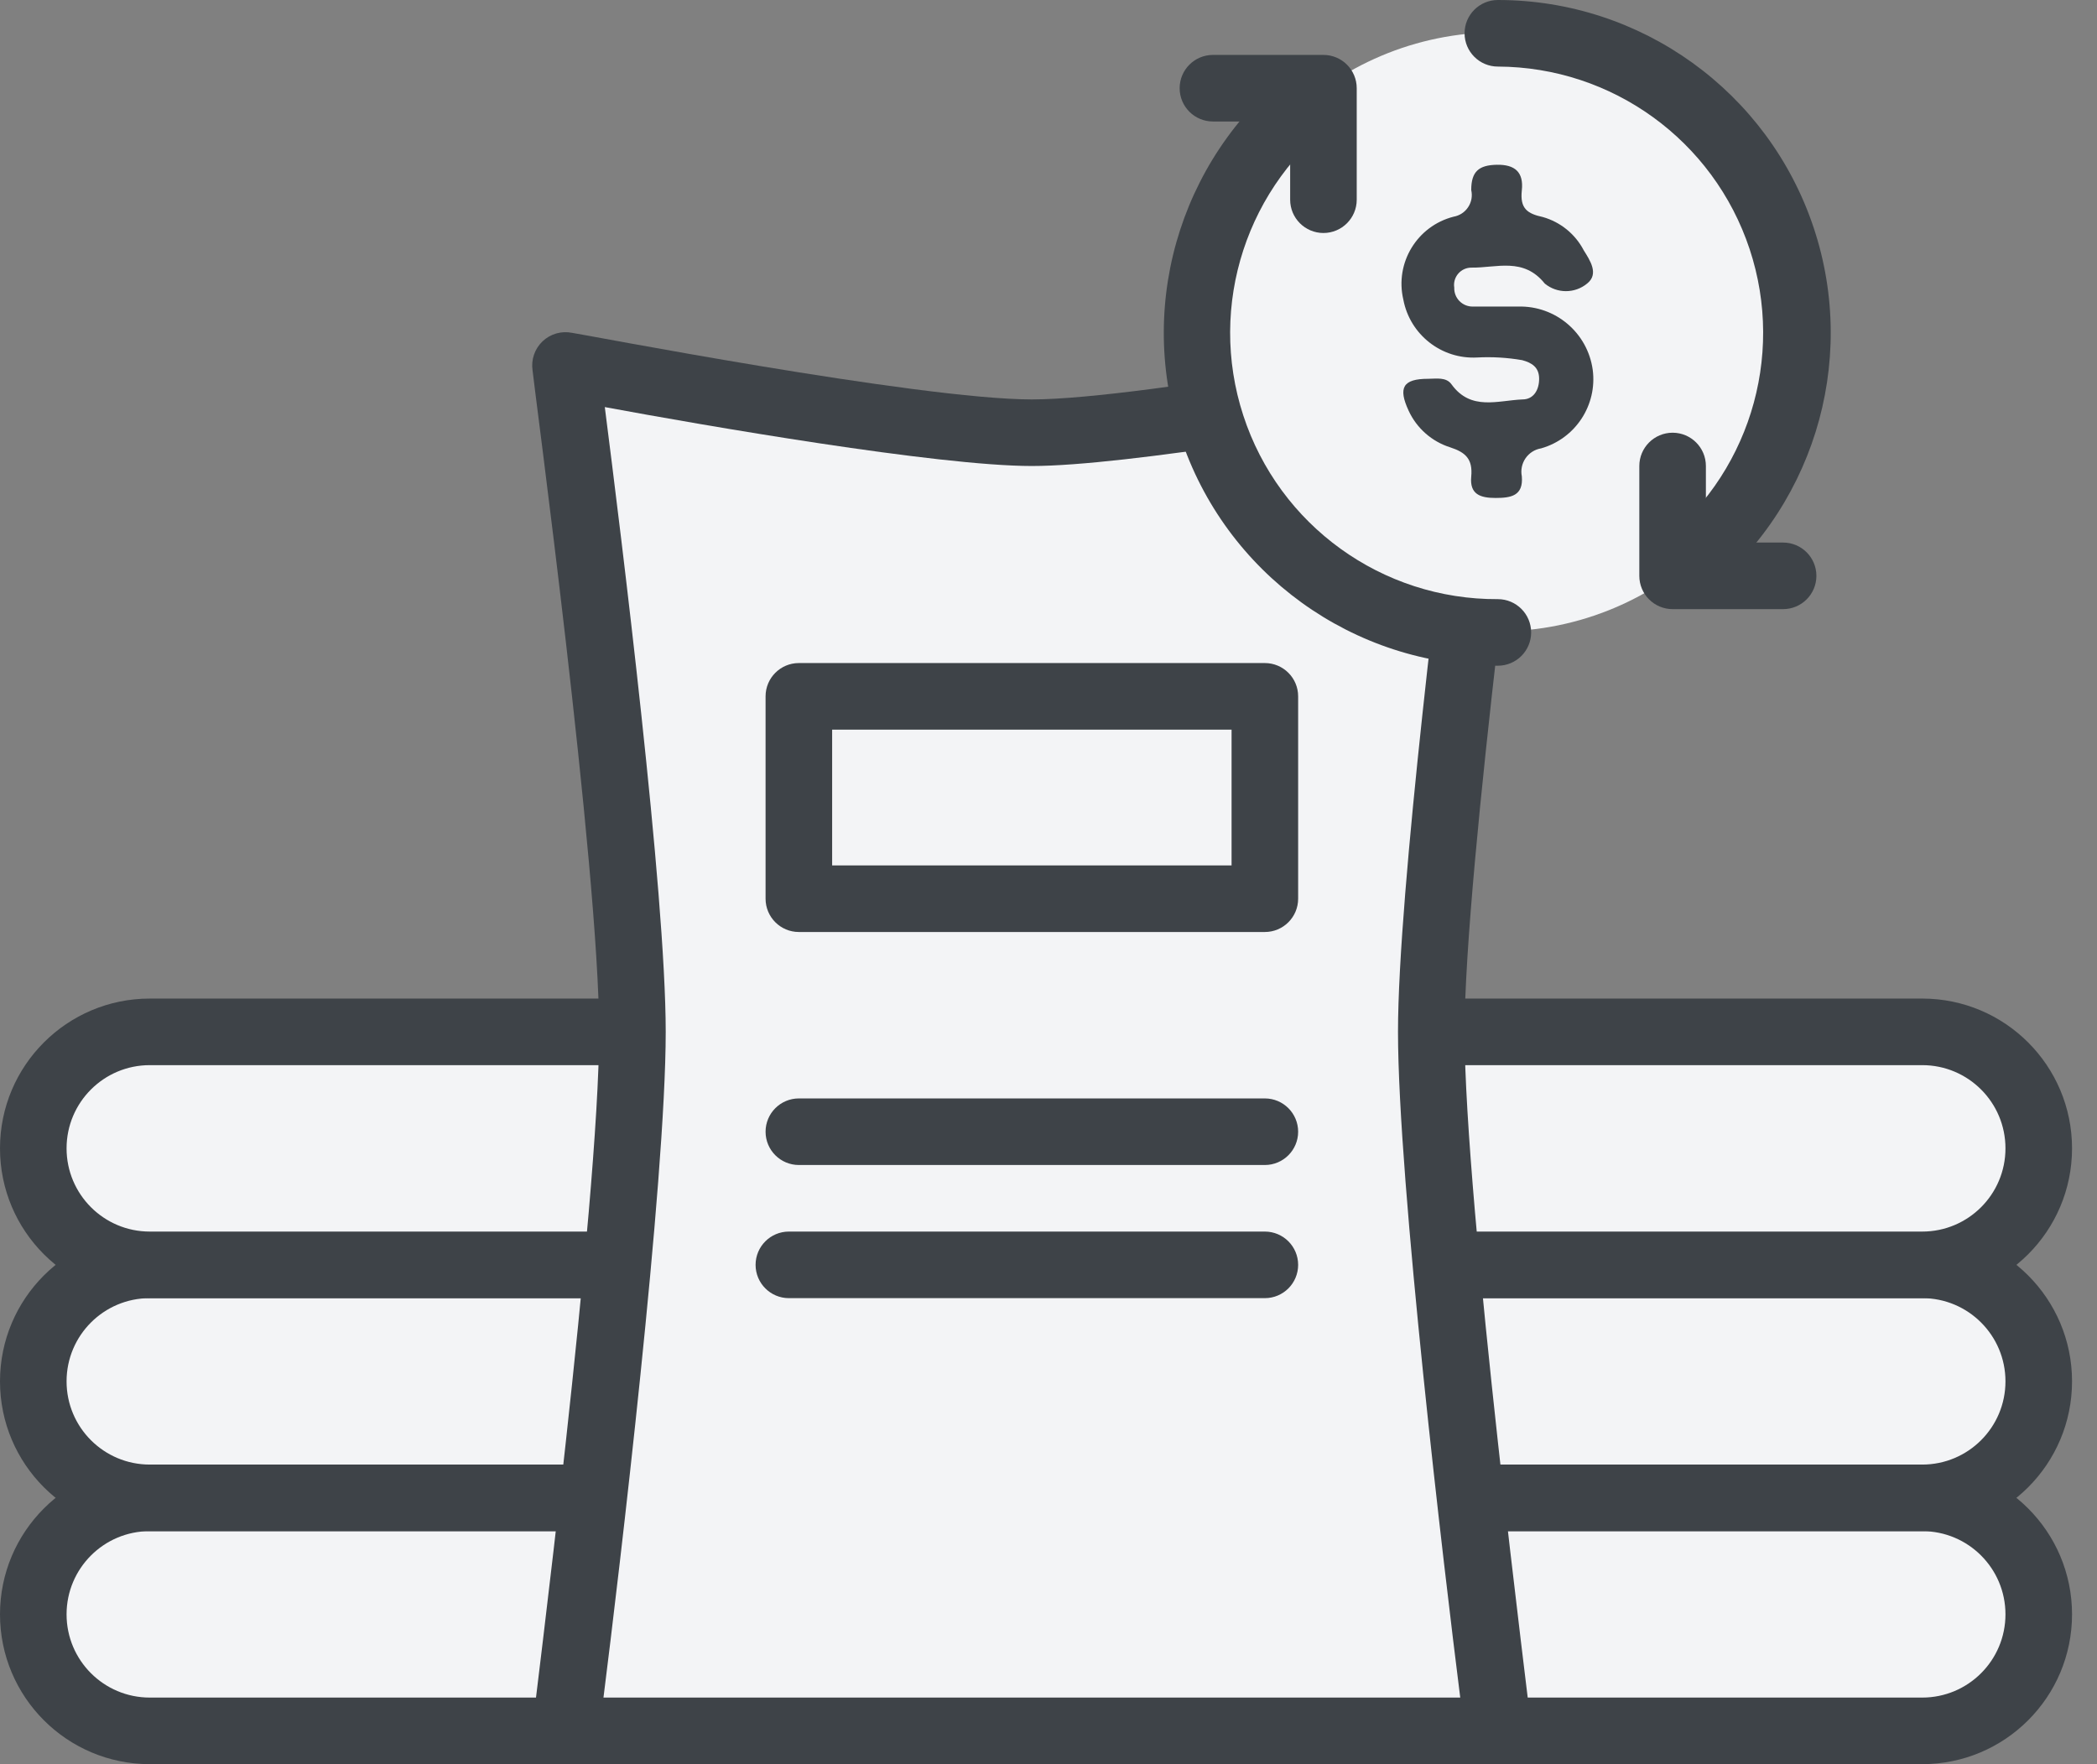
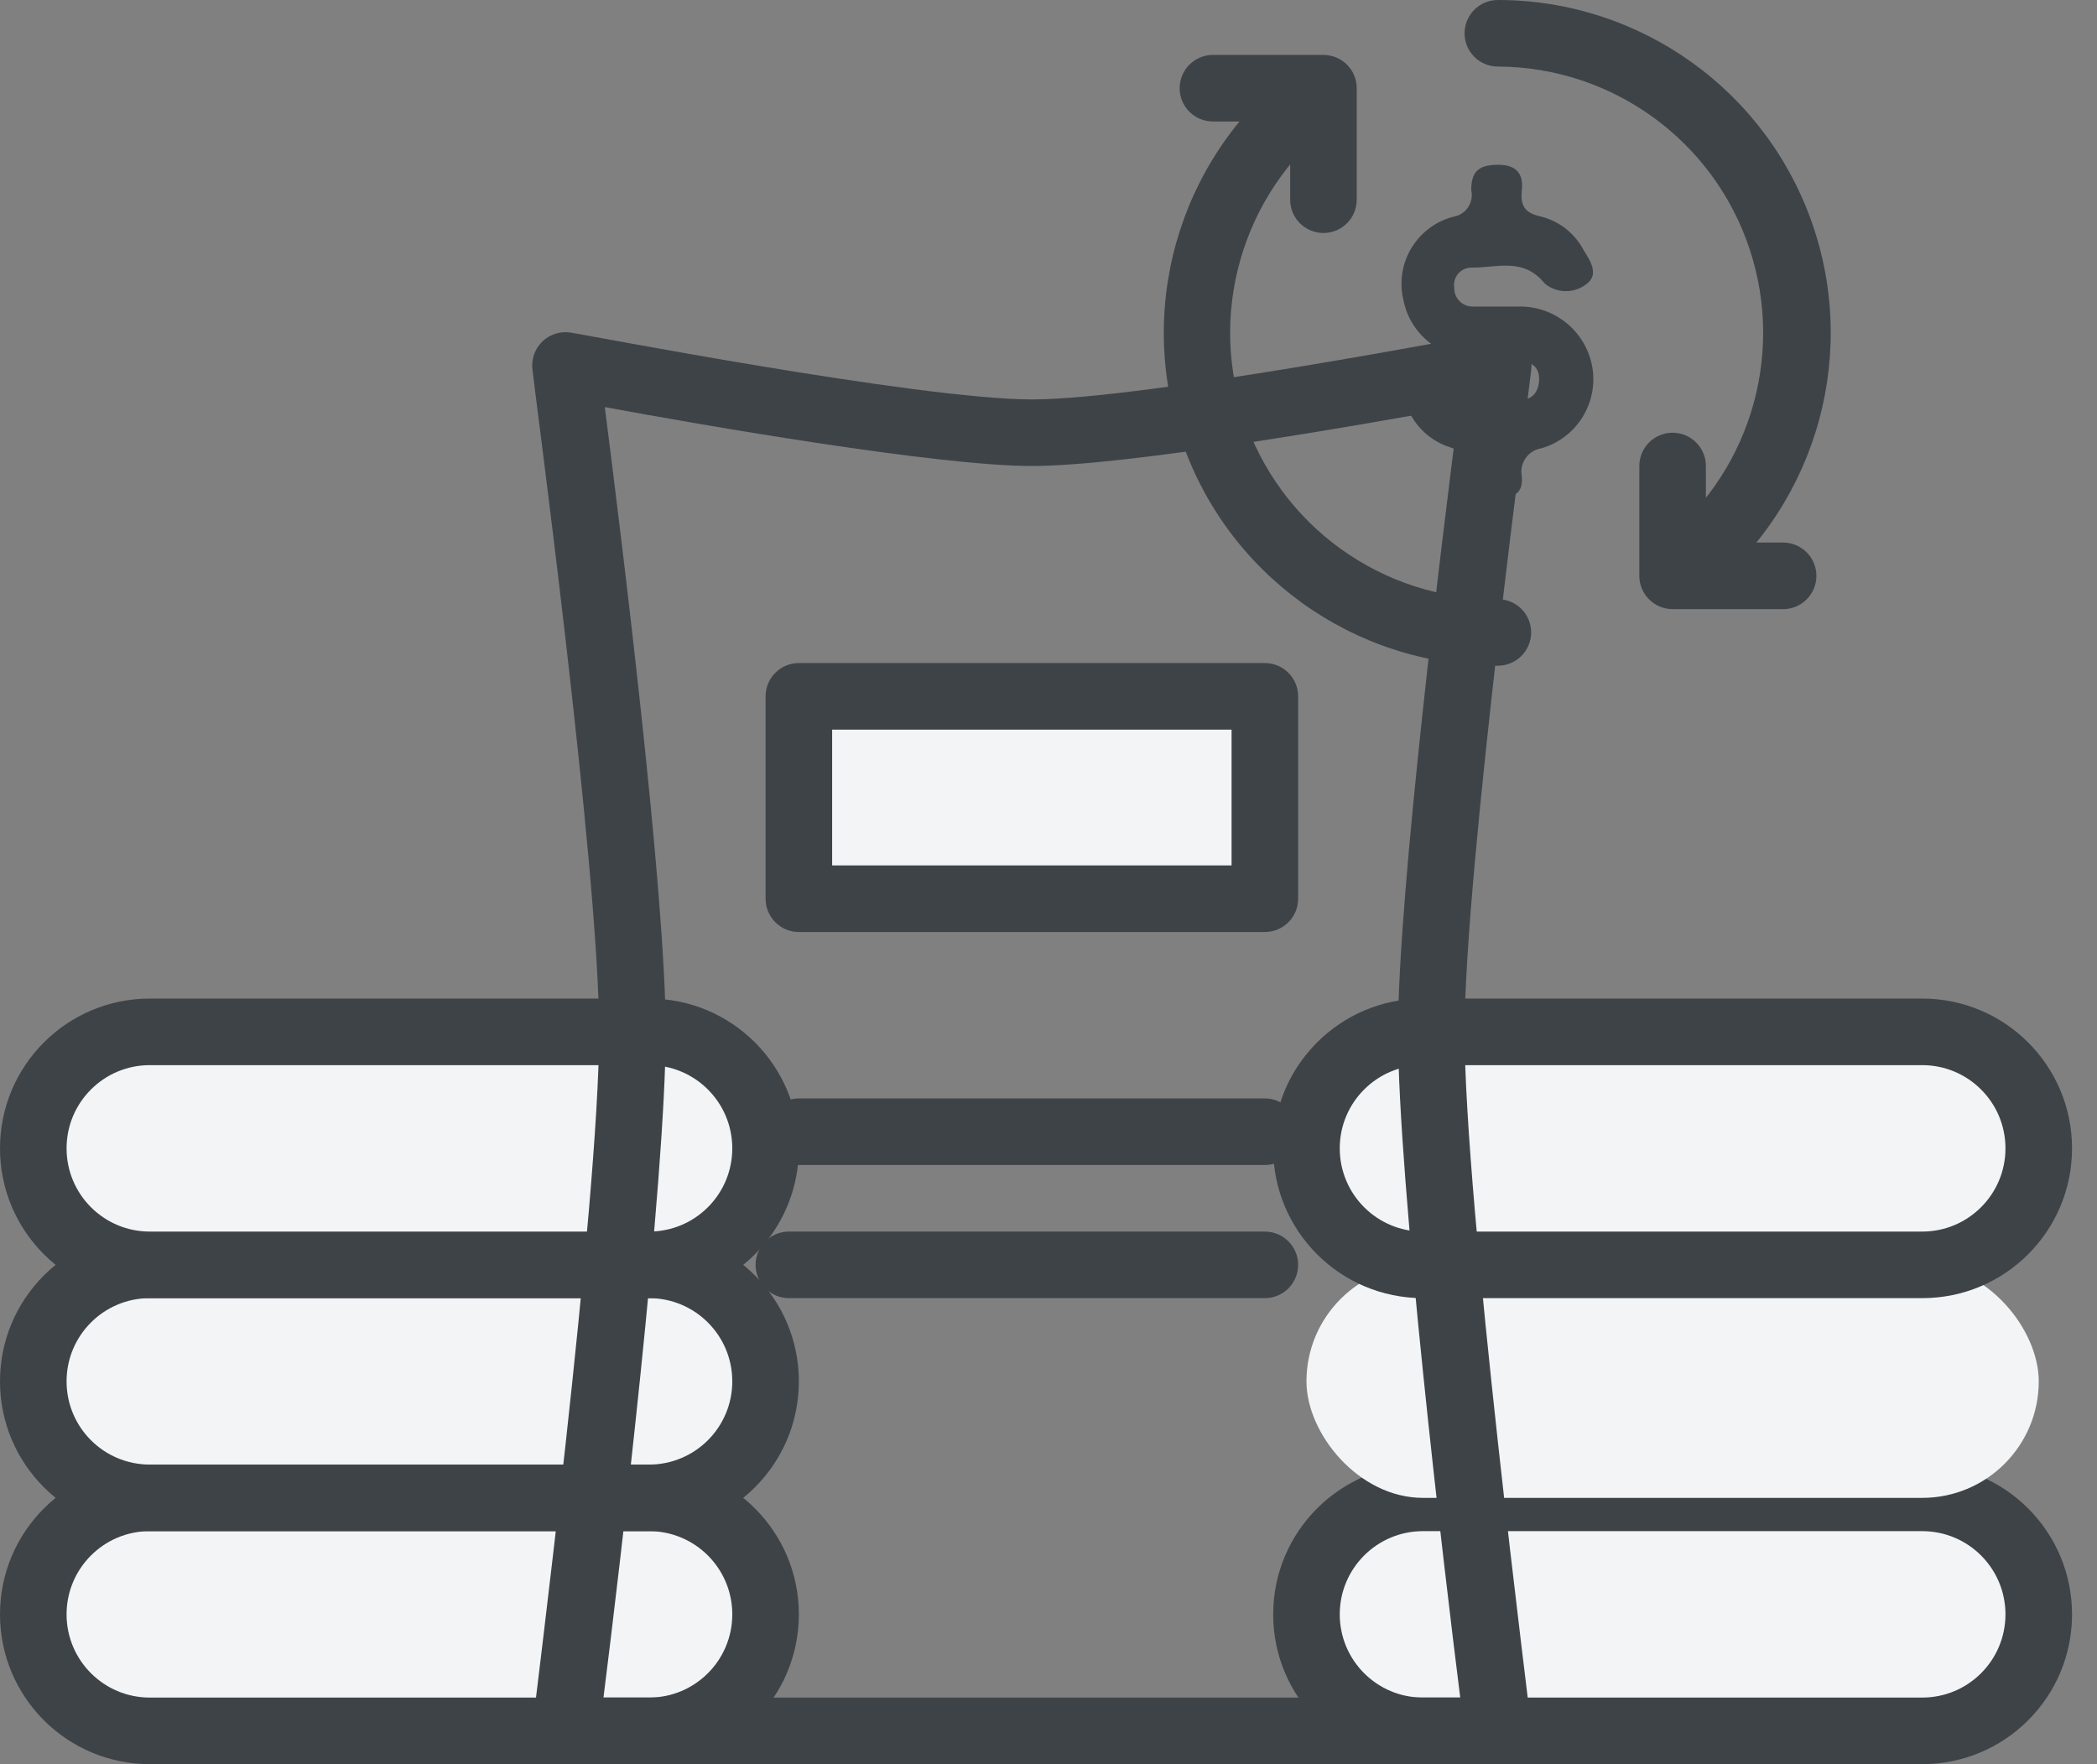
<svg xmlns="http://www.w3.org/2000/svg" width="63px" height="53px" viewBox="0 0 63 53" version="1.1">
  <rect x="0" y="0" width="63" height="53" fill="#808080" stroke="none" />
  <title>update_price</title>
  <desc>Created with Sketch.</desc>
  <g id="Page-1" stroke="none" stroke-width="1" fill="none" fill-rule="evenodd">
    <g id="Desktop" transform="translate(-271, -619)" fill-rule="nonzero">
      <g id="update_price" transform="translate(271, 619)">
        <rect id="Rectangle" fill="#F3F4F6" x="1" y="45" width="22" height="7" rx="3.5" />
        <path d="M19.5,53 L4.5,53 C2.015,53 0,50.985 0,48.5 C0,46.015 2.015,44 4.5,44 L19.5,44 C21.985,44 24,46.015 24,48.5 C24,50.985 21.985,53 19.5,53 Z M4.5,46 C3.119,46 2,47.119 2,48.5 C2,49.881 3.119,51 4.5,51 L19.5,51 C20.881,51 22,49.881 22,48.5 C22,47.119 20.881,46 19.5,46 L4.5,46 Z" id="Shape" fill="#3E4348" />
        <rect id="Rectangle" fill="#F3F4F6" x="1" y="38" width="22" height="7" rx="3.5" />
        <path d="M19.5,46 L4.5,46 C2.015,46 0,43.985 0,41.5 C0,39.015 2.015,37 4.5,37 L19.5,37 C21.985,37 24,39.015 24,41.5 C24,43.985 21.985,46 19.5,46 Z M4.5,39 C3.119,39 2,40.119 2,41.5 C2,42.881 3.119,44 4.5,44 L19.5,44 C20.881,44 22,42.881 22,41.5 C22,40.119 20.881,39 19.5,39 L4.5,39 Z" id="Shape" fill="#3E4348" />
        <rect id="Rectangle" fill="#F3F4F6" x="1" y="31" width="22" height="7" rx="3.5" />
        <path d="M19.5,39 L4.5,39 C2.015,39 0,36.985 0,34.5 C0,32.015 2.015,30 4.5,30 L19.5,30 C21.985,30 24,32.015 24,34.5 C24,36.985 21.985,39 19.5,39 Z M4.5,32 C3.119,32 2,33.119 2,34.5 C2,35.881 3.119,37 4.5,37 L19.5,37 C20.881,37 22,35.881 22,34.5 C22,33.119 20.881,32 19.5,32 L4.5,32 Z" id="Shape" fill="#3E4348" />
        <rect id="Rectangle" fill="#F3F4F6" x="39.25" y="45" width="22" height="7" rx="3.5" />
        <path d="M57.75,53 L42.75,53 C40.265,53 38.25,50.985 38.25,48.5 C38.25,46.015 40.265,44 42.75,44 L57.75,44 C60.235,44 62.25,46.015 62.25,48.5 C62.25,50.985 60.235,53 57.75,53 L57.75,53 Z M42.75,46 C41.369,46 40.25,47.119 40.25,48.5 C40.25,49.881 41.369,51 42.75,51 L57.75,51 C59.131,51 60.25,49.881 60.25,48.5 C60.25,47.119 59.131,46 57.75,46 L42.75,46 Z" id="Shape" fill="#3E4348" />
        <rect id="Rectangle" fill="#F3F4F6" x="39.25" y="38" width="22" height="7" rx="3.5" />
-         <path d="M57.75,46 L42.75,46 C40.265,46 38.25,43.985 38.25,41.5 C38.25,39.015 40.265,37 42.75,37 L57.75,37 C60.235,37 62.25,39.015 62.25,41.5 C62.25,43.985 60.235,46 57.75,46 L57.75,46 Z M42.75,39 C41.369,39 40.25,40.119 40.25,41.5 C40.25,42.881 41.369,44 42.75,44 L57.75,44 C59.131,44 60.25,42.881 60.25,41.5 C60.25,40.119 59.131,39 57.75,39 L42.75,39 Z" id="Shape" fill="#3E4348" />
        <rect id="Rectangle" fill="#F3F4F6" x="39.25" y="31" width="22" height="7" rx="3.5" />
        <path d="M57.75,39 L42.75,39 C40.265,39 38.25,36.985 38.25,34.5 C38.25,32.015 40.265,30 42.75,30 L57.75,30 C60.235,30 62.25,32.015 62.25,34.5 C62.25,36.985 60.235,39 57.75,39 L57.75,39 Z M42.75,32 C41.369,32 40.25,33.119 40.25,34.5 C40.25,35.881 41.369,37 42.75,37 L57.75,37 C59.131,37 60.25,35.881 60.25,34.5 C60.25,33.119 59.131,32 57.75,32 L42.75,32 Z" id="Shape" fill="#3E4348" />
-         <path d="M45,11 C45,11 34.54,13 31,13 C27.46,13 17,11 17,11 C17,11 19,26 19,31 C19,36.27 17,52 17,52 L45,52 C45,52 43,36.27 43,31 C43,26 45,11 45,11 Z" id="Path" fill="#F3F4F6" />
        <path d="M45,53 L17,53 C16.711,53.002 16.434,52.879 16.243,52.663 C16.051,52.446 15.962,52.157 16,51.87 C16,51.72 18,36.15 18,31 C18,26.1 16,11.28 16,11.13 C15.951,10.807 16.063,10.48 16.3,10.254 C16.537,10.029 16.87,9.934 17.19,10 C17.29,10 27.6,12 31,12 C34.4,12 44.71,10 44.81,10 C45.13,9.934 45.463,10.029 45.7,10.254 C45.937,10.48 46.049,10.807 46,11.13 C46,11.28 44,26.13 44,31 C44,36.15 46,51.72 46,51.87 C46.038,52.157 45.949,52.446 45.757,52.663 C45.566,52.879 45.289,53.002 45,53 Z M18.13,51 L43.87,51 C43.4,47.28 42,35.51 42,31 C42,26.81 43.34,16.07 43.83,12.23 C40.83,12.78 33.83,14 31,14 C28.17,14 21.14,12.78 18.17,12.23 C18.66,16.07 20,26.81 20,31 C20,35.51 18.6,47.28 18.13,51 Z" id="Shape" fill="#3E4348" />
        <rect id="Rectangle" fill="#F3F4F6" x="23.96" y="20.91" width="14.04" height="6.06" />
        <path d="M38,28 L24,28 C23.448,28 23,27.552 23,27 L23,20.92 C23,20.368 23.448,19.92 24,19.92 L38,19.92 C38.552,19.92 39,20.368 39,20.92 L39,27 C39,27.552 38.552,28 38,28 Z M25,26 L37,26 L37,21.92 L25,21.92 L25,26 Z" id="Shape" fill="#3E4348" />
        <path d="M38,35 L24,35 C23.448,35 23,34.552 23,34 C23,33.448 23.448,33 24,33 L38,33 C38.552,33 39,33.448 39,34 C39,34.552 38.552,35 38,35 Z" id="Path" fill="#3E4348" />
        <path d="M38,39 L23.7,39 C23.148,39 22.7,38.552 22.7,38 C22.7,37.448 23.148,37 23.7,37 L38,37 C38.552,37 39,37.448 39,38 C39,38.552 38.552,39 38,39 Z" id="Path" fill="#3E4348" />
-         <circle id="Oval" fill="#F3F4F6" cx="45" cy="9.97" r="9" />
        <path d="M45,20 C40.658,20.016 36.802,17.227 35.457,13.099 C34.111,8.971 35.583,4.446 39.1,1.9 C39.386,1.662 39.78,1.602 40.124,1.745 C40.468,1.888 40.704,2.209 40.736,2.58 C40.769,2.951 40.593,3.309 40.28,3.51 C37.457,5.544 36.273,9.17 37.351,12.478 C38.428,15.786 41.521,18.019 45,18 C45.552,18 46,18.448 46,19 C46,19.552 45.552,20 45,20 Z" id="Path" fill="#3E4348" />
        <path d="M50.36,18.2 C49.931,18.196 49.553,17.919 49.42,17.512 C49.286,17.104 49.427,16.657 49.77,16.4 C52.52,14.337 53.645,10.748 52.564,7.484 C51.483,4.221 48.438,2.013 45,2 C44.448,2 44,1.552 44,1 C44,0.448 44.448,-1.77635684e-15 45,-1.77635684e-15 C49.304,-1.77635684e-15 53.126,2.754 54.487,6.838 C55.848,10.921 54.443,15.417 51,18 C50.816,18.138 50.59,18.209 50.36,18.2 Z" id="Path" fill="#3E4348" />
        <path d="M39.76,7 C39.208,7 38.76,6.552 38.76,6 L38.76,3.65 L36.44,3.65 C35.888,3.65 35.44,3.202 35.44,2.65 C35.44,2.098 35.888,1.65 36.44,1.65 L39.76,1.65 C40.312,1.65 40.76,2.098 40.76,2.65 L40.76,6 C40.76,6.552 40.312,7 39.76,7 Z" id="Path" fill="#3E4348" />
        <path d="M53.57,18.3 L50.25,18.3 C49.698,18.3 49.25,17.852 49.25,17.3 L49.25,14 C49.25,13.448 49.698,13 50.25,13 C50.802,13 51.25,13.448 51.25,14 L51.25,16.3 L53.57,16.3 C54.122,16.3 54.57,16.748 54.57,17.3 C54.57,17.852 54.122,18.3 53.57,18.3 Z" id="Path" fill="#3E4348" />
        <path d="M42.91,11.38 C43.15,11.38 43.45,11.32 43.61,11.55 C44.19,12.35 45,12.03 45.74,12 C46.07,12 46.24,11.72 46.24,11.38 C46.24,11.04 46.03,10.9 45.73,10.82 C45.284,10.743 44.832,10.716 44.38,10.74 C43.308,10.799 42.359,10.055 42.16,9 C41.901,7.897 42.573,6.79 43.67,6.51 C43.849,6.479 44.007,6.376 44.107,6.224 C44.208,6.073 44.241,5.887 44.2,5.71 C44.2,5.15 44.43,4.96 44.97,4.95 C45.51,4.94 45.78,5.17 45.72,5.72 C45.66,6.27 45.89,6.42 46.35,6.52 C46.88,6.67 47.325,7.031 47.58,7.52 C47.76,7.81 48.05,8.23 47.68,8.52 C47.311,8.823 46.779,8.823 46.41,8.52 C45.77,7.72 44.96,8.05 44.21,8.04 C44.057,8.038 43.911,8.104 43.811,8.219 C43.711,8.335 43.666,8.489 43.69,8.64 C43.684,8.791 43.741,8.938 43.847,9.046 C43.953,9.153 44.099,9.213 44.25,9.21 C44.7,9.21 45.16,9.21 45.61,9.21 C46.732,9.179 47.697,9.998 47.85,11.11 C47.99,12.172 47.33,13.177 46.3,13.47 C46.11,13.501 45.941,13.609 45.832,13.767 C45.723,13.925 45.682,14.121 45.72,14.31 C45.77,14.9 45.39,14.96 44.93,14.96 C44.47,14.96 44.15,14.85 44.2,14.32 C44.25,13.79 44.03,13.59 43.57,13.44 C43.017,13.266 42.563,12.866 42.32,12.34 C42,11.65 42.14,11.38 42.91,11.38 Z" id="Path" fill="#3E4348" />
      </g>
    </g>
  </g>
</svg>